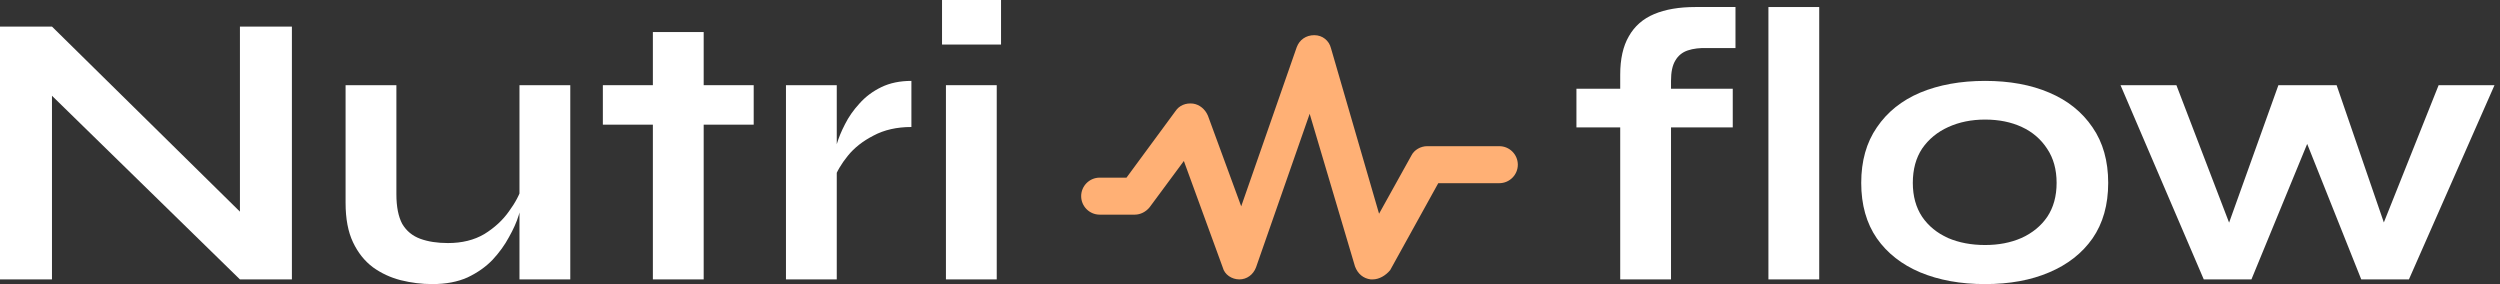
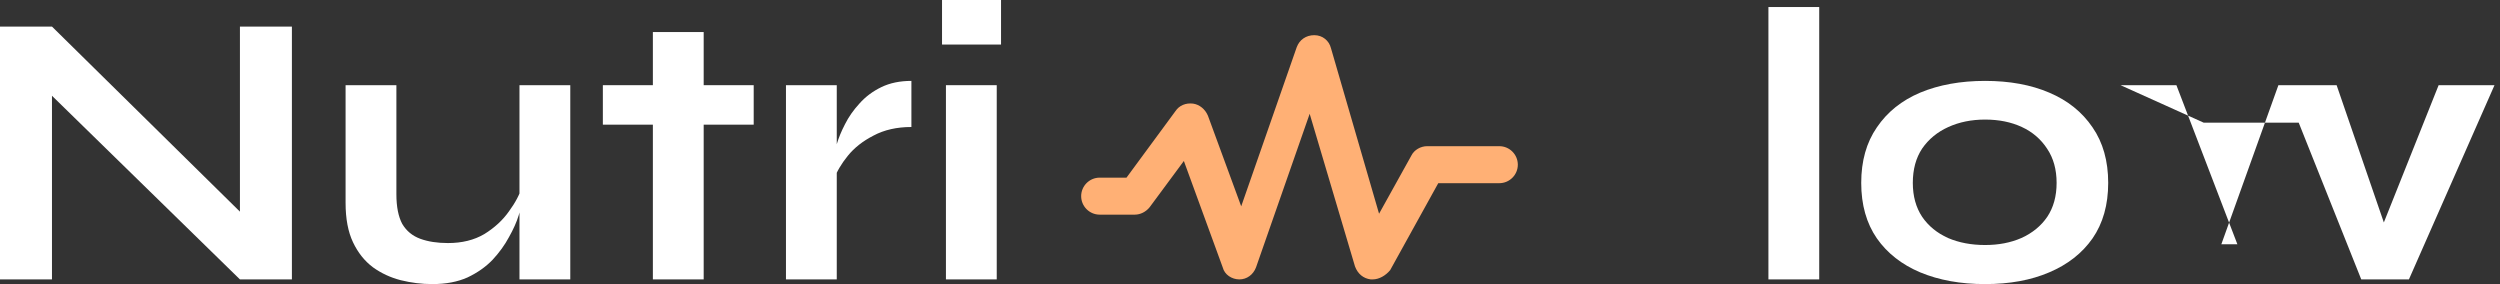
<svg xmlns="http://www.w3.org/2000/svg" width="176" height="20" viewBox="0 0 176 20" fill="none">
  <rect x="0" y="0" width="176" height="20" fill="#333333" stroke="none" />
  <path d="M18.047 16.038L16.891 16.506V1.871H20.55V19.67H16.891L2.503 5.612L3.659 5.144V19.67H0V1.871H3.659L18.047 16.038Z" fill="white" />
  <path d="M40.148 19.67H36.571V5.997H40.148V19.67ZM36.764 13.095L36.791 14.03C36.755 14.287 36.663 14.663 36.516 15.158C36.37 15.635 36.14 16.149 35.828 16.699C35.535 17.249 35.15 17.781 34.673 18.294C34.196 18.79 33.609 19.202 32.912 19.532C32.215 19.844 31.39 20 30.436 20C29.685 20 28.942 19.908 28.208 19.725C27.493 19.541 26.842 19.239 26.255 18.817C25.668 18.377 25.2 17.79 24.852 17.056C24.503 16.323 24.329 15.397 24.329 14.278V5.997H27.906V13.673C27.906 14.553 28.043 15.25 28.318 15.763C28.612 16.259 29.034 16.607 29.584 16.809C30.134 17.011 30.785 17.111 31.537 17.111C32.527 17.111 33.38 16.901 34.095 16.479C34.811 16.038 35.388 15.507 35.828 14.883C36.287 14.259 36.599 13.664 36.764 13.095Z" fill="white" />
  <path d="M42.441 5.997H53.06V8.776H42.441V5.997ZM45.962 2.256H49.539V19.67H45.962V2.256Z" fill="white" />
  <path d="M55.332 5.997H58.908V19.67H55.332V5.997ZM64.163 8.941C63.136 8.941 62.246 9.143 61.494 9.546C60.742 9.931 60.137 10.408 59.679 10.977C59.22 11.545 58.899 12.095 58.716 12.627L58.688 11.114C58.707 10.894 58.78 10.573 58.908 10.151C59.037 9.711 59.229 9.243 59.486 8.748C59.743 8.235 60.082 7.749 60.504 7.29C60.926 6.813 61.439 6.428 62.045 6.135C62.65 5.841 63.356 5.695 64.163 5.695V8.941Z" fill="white" />
  <path d="M70.473 0V3.136H66.319V0H70.473ZM66.594 5.997H70.17V19.67H66.594V5.997Z" fill="white" />
  <path d="M96.63 19.67C96.565 19.67 96.565 19.67 96.499 19.67C95.978 19.605 95.588 19.279 95.392 18.758L92.201 8.012L88.424 18.823C88.228 19.344 87.772 19.67 87.251 19.67C86.73 19.67 86.209 19.344 86.079 18.823L83.344 11.333L80.934 14.59C80.673 14.915 80.282 15.111 79.892 15.111H77.417C76.7 15.111 76.114 14.525 76.114 13.808C76.114 13.092 76.7 12.506 77.417 12.506H79.305L82.757 7.816C83.018 7.426 83.474 7.23 83.995 7.295C84.451 7.361 84.841 7.686 85.037 8.142L87.381 14.525L91.289 3.323C91.484 2.802 91.94 2.476 92.527 2.476C93.113 2.476 93.569 2.867 93.699 3.388L97.086 15.046L99.365 10.943C99.561 10.552 100.016 10.291 100.472 10.291H105.552C106.269 10.291 106.855 10.877 106.855 11.594C106.855 12.31 106.269 12.896 105.552 12.896H101.254L97.867 19.019C97.541 19.409 97.086 19.67 96.63 19.67Z" fill="#FFB075" />
-   <path d="M110.981 6.245H121.986V8.968H110.981V6.245ZM119.345 0.495H122.178V3.384H120.197C119.666 3.365 119.207 3.42 118.822 3.549C118.437 3.677 118.143 3.916 117.942 4.264C117.74 4.594 117.639 5.071 117.639 5.695V19.67H114.063V5.254C114.063 4.154 114.264 3.255 114.668 2.558C115.071 1.843 115.667 1.321 116.456 0.99C117.245 0.66 118.207 0.495 119.345 0.495Z" fill="white" />
  <path d="M124.497 0.495H128.073V19.67H124.497V0.495Z" fill="white" />
  <path d="M139.751 20C138.027 20 136.505 19.725 135.184 19.175C133.882 18.625 132.864 17.827 132.131 16.781C131.397 15.718 131.03 14.415 131.03 12.875C131.03 11.334 131.397 10.032 132.131 8.968C132.864 7.886 133.882 7.07 135.184 6.52C136.505 5.97 138.027 5.695 139.751 5.695C141.475 5.695 142.979 5.97 144.263 6.52C145.565 7.07 146.583 7.886 147.316 8.968C148.05 10.032 148.417 11.334 148.417 12.875C148.417 14.415 148.05 15.718 147.316 16.781C146.583 17.827 145.565 18.625 144.263 19.175C142.979 19.725 141.475 20 139.751 20ZM139.751 17.249C140.705 17.249 141.557 17.084 142.309 16.754C143.08 16.405 143.685 15.91 144.125 15.268C144.565 14.608 144.785 13.81 144.785 12.875C144.785 11.94 144.565 11.142 144.125 10.481C143.685 9.803 143.089 9.289 142.337 8.941C141.585 8.592 140.723 8.418 139.751 8.418C138.797 8.418 137.935 8.592 137.165 8.941C136.395 9.289 135.78 9.794 135.322 10.454C134.882 11.114 134.662 11.921 134.662 12.875C134.662 13.81 134.882 14.608 135.322 15.268C135.762 15.91 136.367 16.405 137.137 16.754C137.908 17.084 138.779 17.249 139.751 17.249Z" fill="white" />
-   <path d="M168.35 17.194L167.222 17.166L171.679 5.997H175.613L169.588 19.67H166.232L161.83 8.638H163.04L158.501 19.67H155.145L149.285 5.997H153.219L157.511 17.194H156.383L160.399 5.997H164.498L168.35 17.194Z" fill="white" />
+   <path d="M168.35 17.194L167.222 17.166L171.679 5.997H175.613L169.588 19.67H166.232L161.83 8.638H163.04H155.145L149.285 5.997H153.219L157.511 17.194H156.383L160.399 5.997H164.498L168.35 17.194Z" fill="white" />
</svg>